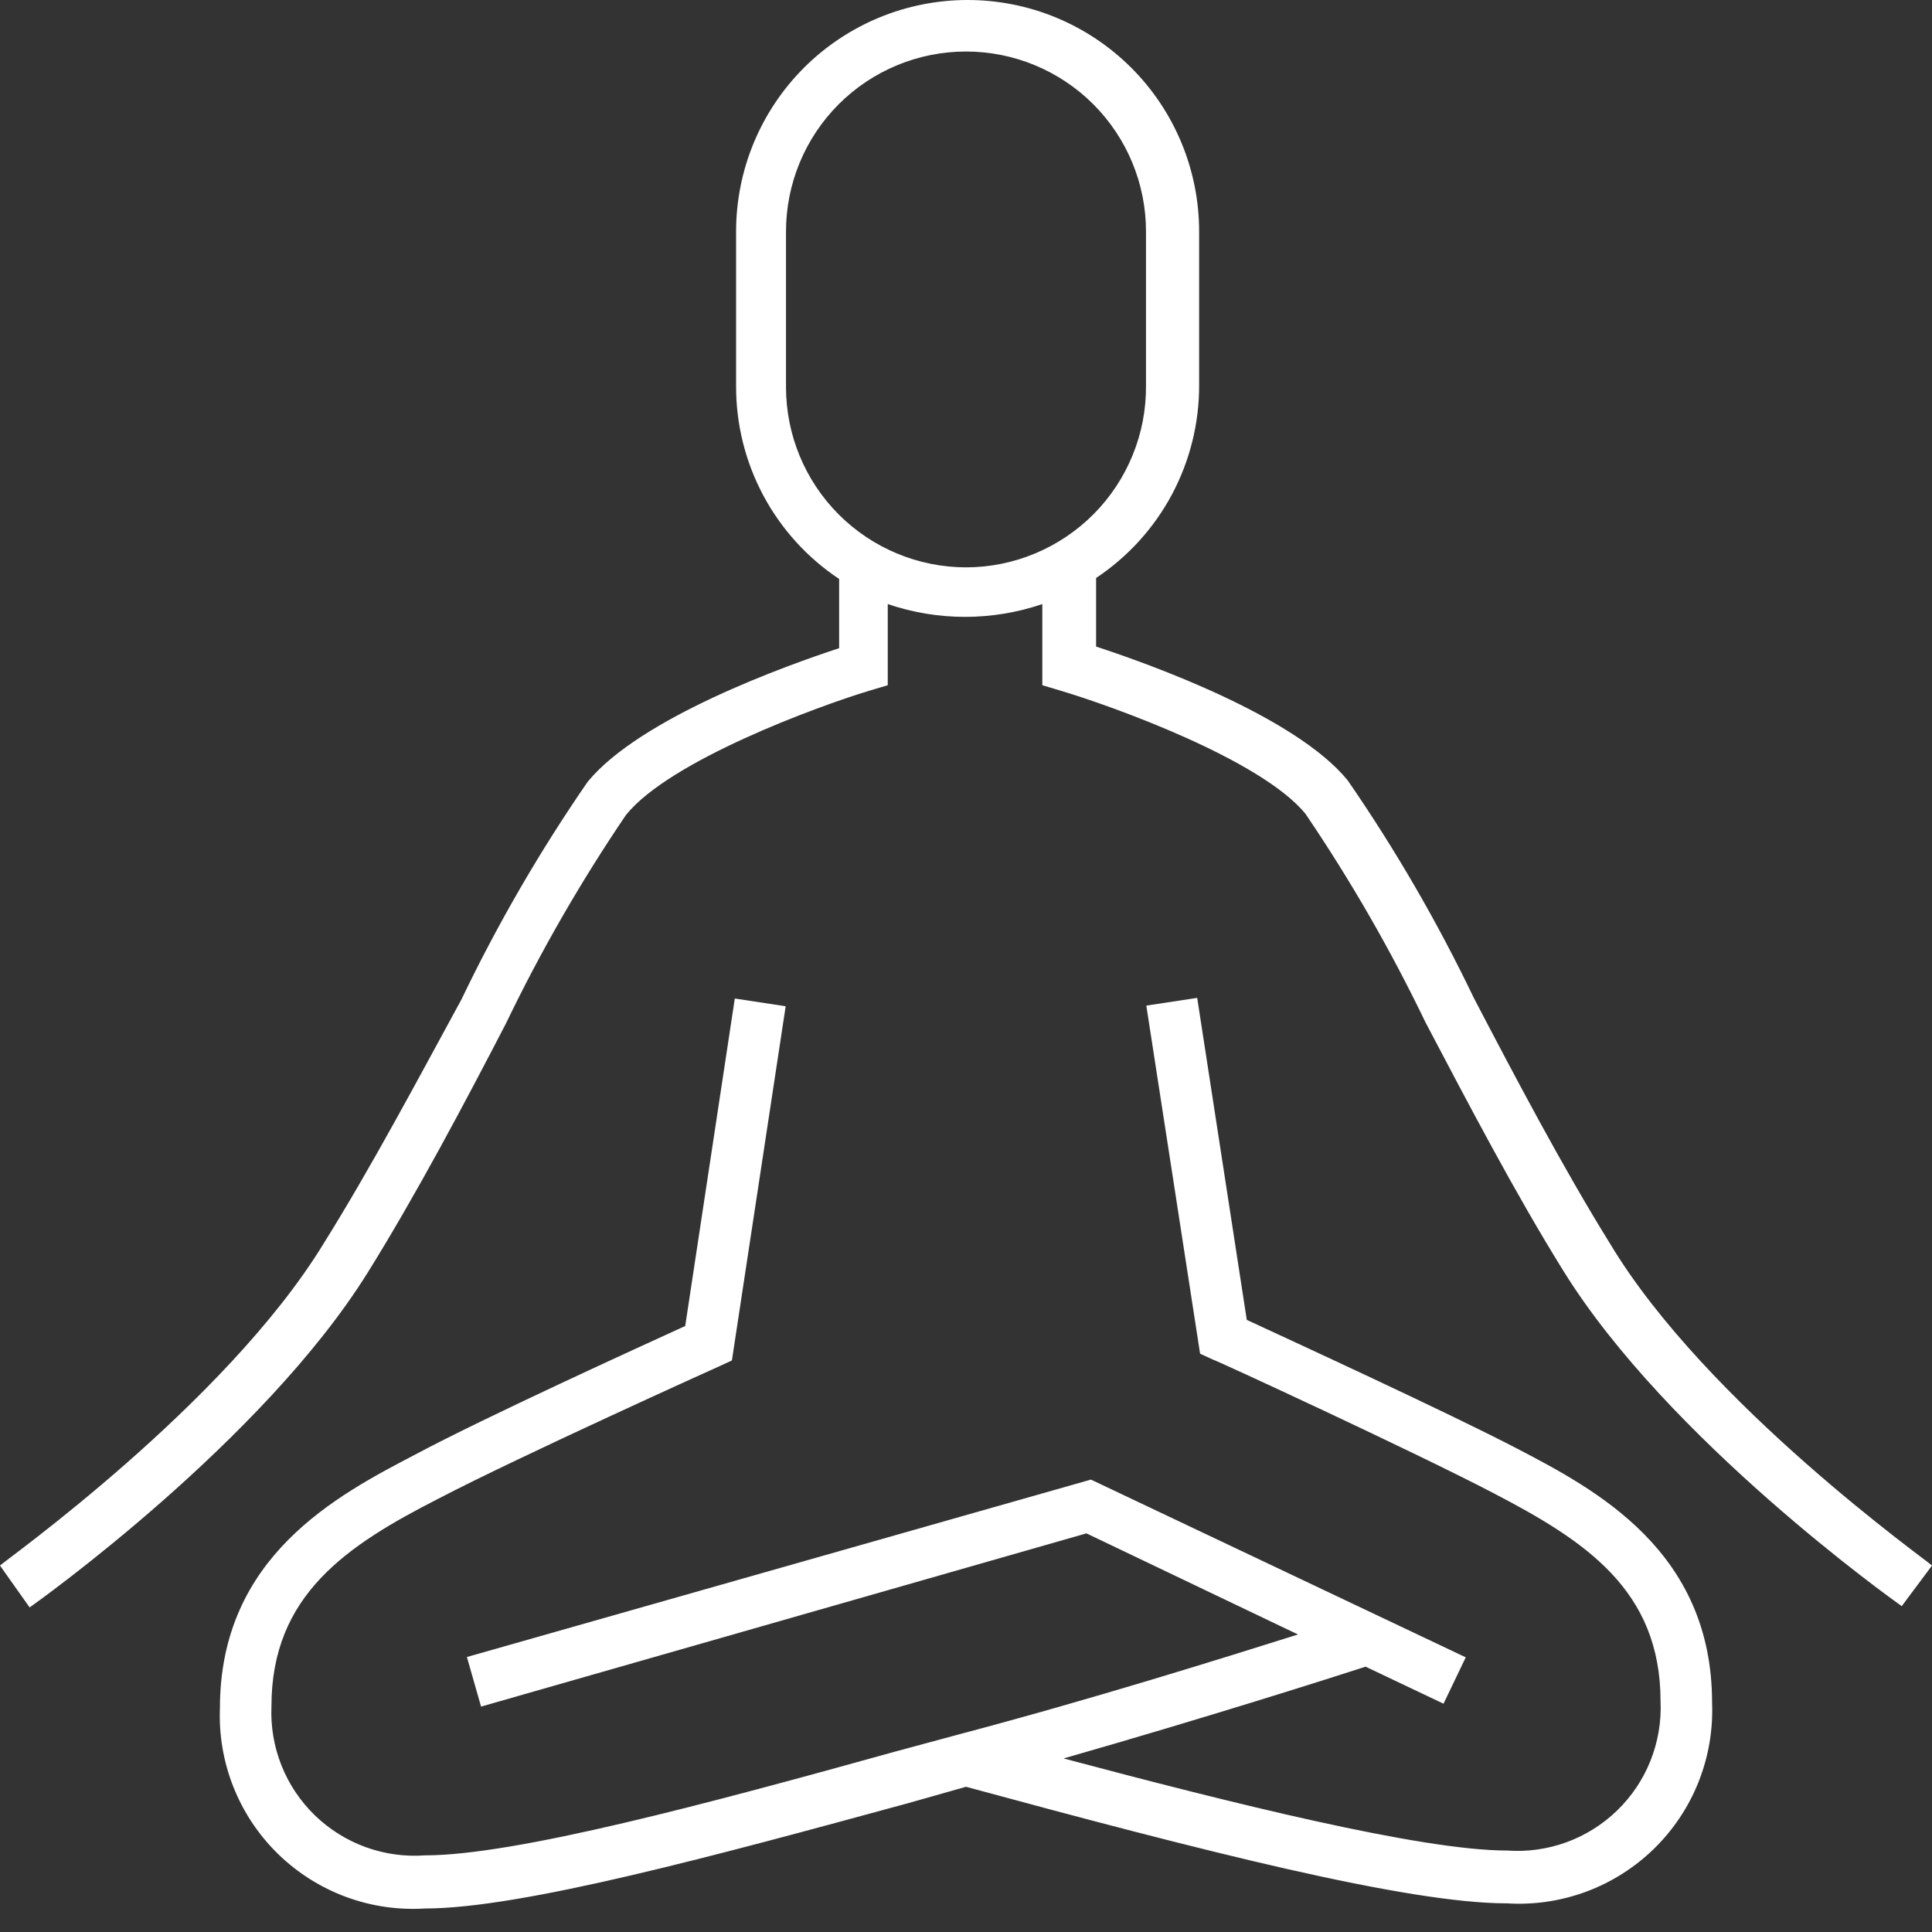
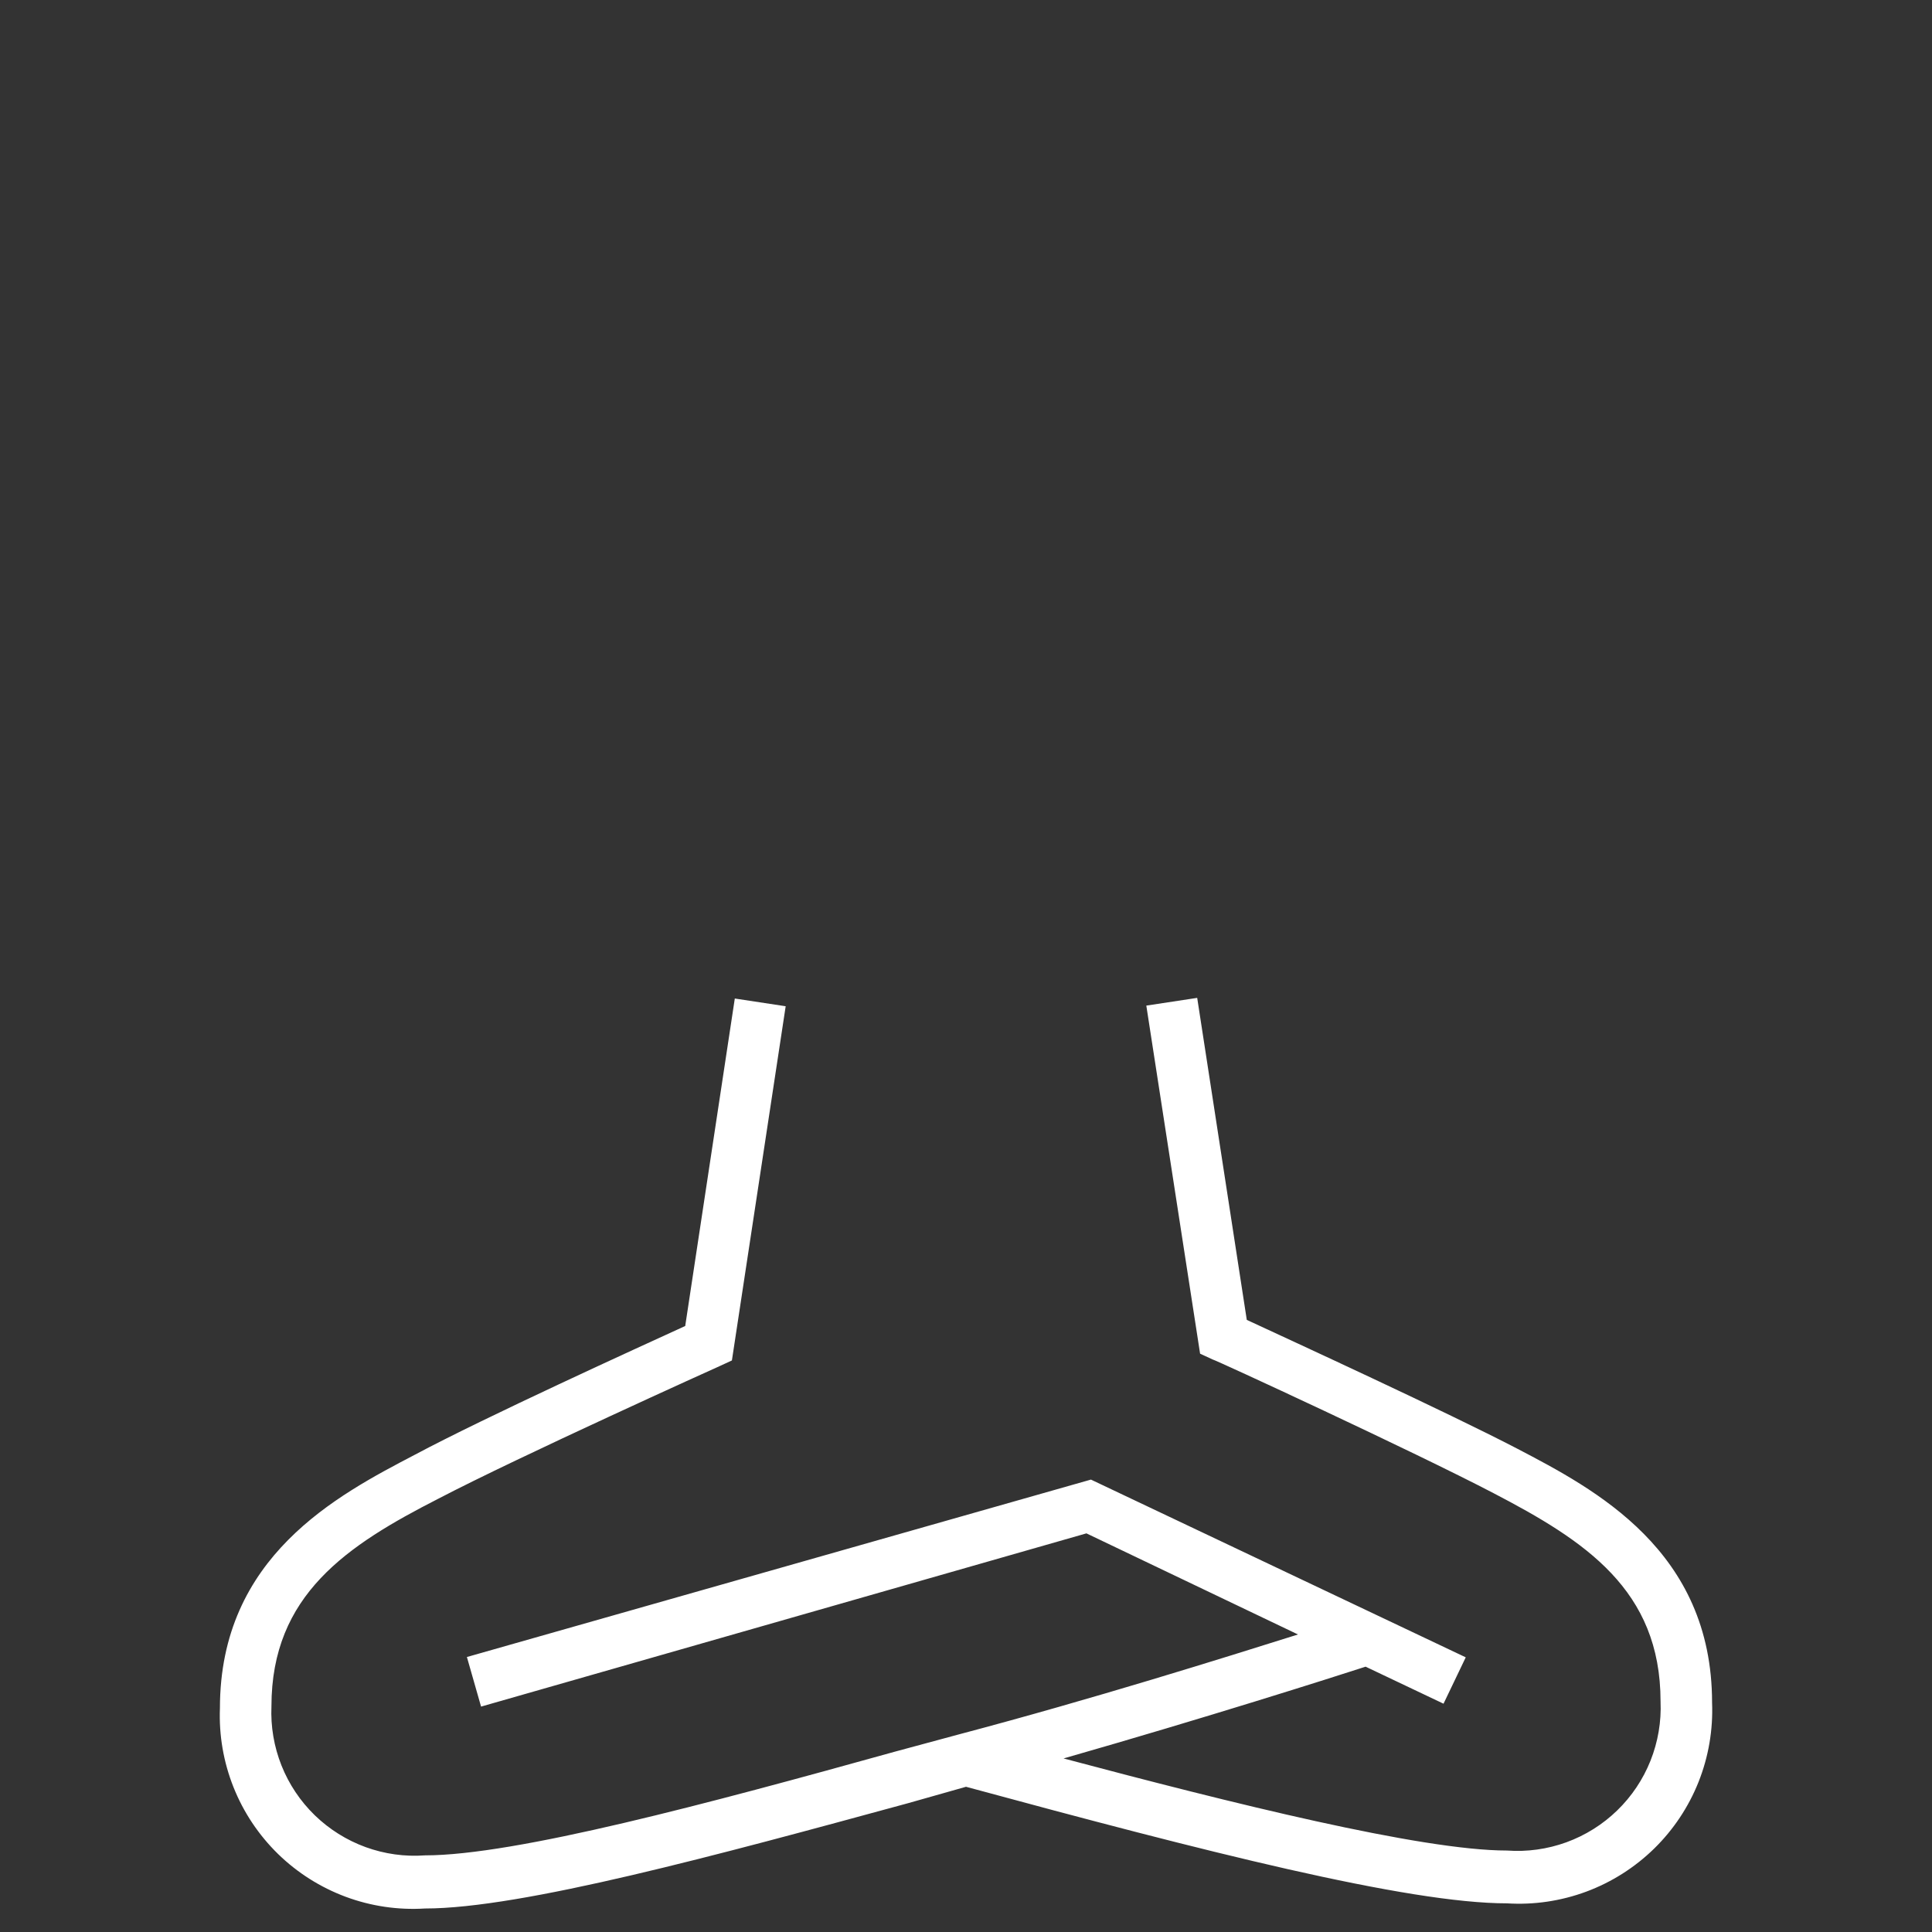
<svg xmlns="http://www.w3.org/2000/svg" width="60" height="60" viewBox="0 0 60 60" fill="none">
  <rect x="0" y="0" width="60" height="60" fill="#333333" stroke="none" />
  <path d="M47.12 44.99C44.93 43.85 40.12 41.64 38.72 40.99L37.18 30.99L35.6 31.23L37.27 42.04L37.66 42.22C37.72 42.22 43.89 45.07 46.38 46.37C49.22 47.85 51.57 49.37 51.57 52.84C51.597 53.467 51.491 54.093 51.259 54.677C51.027 55.26 50.674 55.788 50.223 56.225C49.773 56.662 49.235 56.999 48.645 57.214C48.055 57.428 47.426 57.516 46.8 57.47C44.13 57.47 38.22 55.99 33.03 54.61C37.47 53.34 41.33 52.11 42.41 51.76L44.83 52.91L45.52 51.47L33.88 45.95L14.5 51.46L14.94 53L33.74 47.62L40.31 50.76C38.02 51.48 33.95 52.76 29.79 53.86L27.79 54.4C22 56.01 16 57.62 13.2 57.62C12.573 57.666 11.945 57.578 11.355 57.364C10.765 57.149 10.227 56.812 9.776 56.375C9.326 55.938 8.973 55.41 8.741 54.827C8.509 54.243 8.403 53.617 8.43 52.99C8.43 49.53 10.78 47.99 13.62 46.54C16.11 45.24 22.27 42.46 22.34 42.43L22.73 42.25L24.4 31.25L22.82 31.01L21.28 41.18C19.86 41.83 15.07 44.01 12.88 45.18C10.47 46.44 6.83 48.34 6.83 53.05C6.797 53.888 6.941 54.724 7.252 55.504C7.562 56.283 8.033 56.988 8.633 57.575C9.234 58.161 9.95 58.614 10.737 58.907C11.523 59.199 12.362 59.322 13.2 59.27C16.2 59.27 22.29 57.61 28.2 56L30 55.49C37.37 57.49 43.7 59.11 46.8 59.11C47.638 59.163 48.478 59.038 49.265 58.746C50.052 58.453 50.769 57.998 51.37 57.411C51.97 56.824 52.441 56.117 52.751 55.337C53.061 54.556 53.203 53.719 53.17 52.88C53.17 48.15 49.53 46.25 47.12 44.99Z" fill="white" />
-   <path d="M50 38.62C48.53 36.25 47.06 33.46 45.77 30.99C44.642 28.637 43.332 26.377 41.85 24.23C40.21 22.23 35.66 20.61 34.04 20.08V17.95C35.028 17.293 35.838 16.401 36.397 15.354C36.955 14.306 37.245 13.137 37.24 11.95V7.19C37.24 6.246 37.054 5.311 36.693 4.439C36.331 3.566 35.802 2.774 35.134 2.106C34.466 1.438 33.674 0.909 32.801 0.547C31.929 0.186 30.994 0 30.05 0C29.106 0 28.171 0.186 27.299 0.547C26.426 0.909 25.634 1.438 24.966 2.106C24.298 2.774 23.769 3.566 23.407 4.439C23.046 5.311 22.86 6.246 22.86 7.19V11.98C22.855 13.167 23.145 14.336 23.703 15.383C24.262 16.431 25.072 17.323 26.06 17.98V20.13C24.44 20.66 19.88 22.29 18.25 24.28C16.768 26.427 15.458 28.688 14.33 31.04C13 33.48 11.52 36.27 10.05 38.62C7 43.62 0.06 48.53 0 48.62L0.92 49.92C1.22 49.71 8.17 44.74 11.42 39.52C12.92 37.11 14.42 34.28 15.71 31.79C16.792 29.541 18.039 27.375 19.44 25.31C20.8 23.62 25.38 21.94 27 21.45L27.57 21.28V18.76C29.126 19.29 30.814 19.29 32.37 18.76V21.28L32.94 21.45C34.58 21.94 39.16 23.59 40.54 25.27C41.941 27.335 43.188 29.501 44.27 31.75C45.58 34.24 47.06 37.07 48.56 39.48C51.8 44.7 58.76 49.67 59.06 49.88L60 48.62C59.94 48.53 53 43.62 50 38.62ZM30 17.62C28.518 17.617 27.098 17.028 26.05 15.98C25.002 14.932 24.413 13.512 24.41 12.03V7.19C24.41 5.707 24.999 4.286 26.047 3.237C27.096 2.189 28.517 1.6 30 1.6C31.483 1.6 32.904 2.189 33.953 3.237C35.001 4.286 35.59 5.707 35.59 7.19V11.98C35.595 12.718 35.455 13.45 35.176 14.133C34.898 14.816 34.487 15.438 33.968 15.962C33.448 16.486 32.83 16.902 32.149 17.187C31.468 17.472 30.738 17.619 30 17.62Z" fill="white" />
</svg>